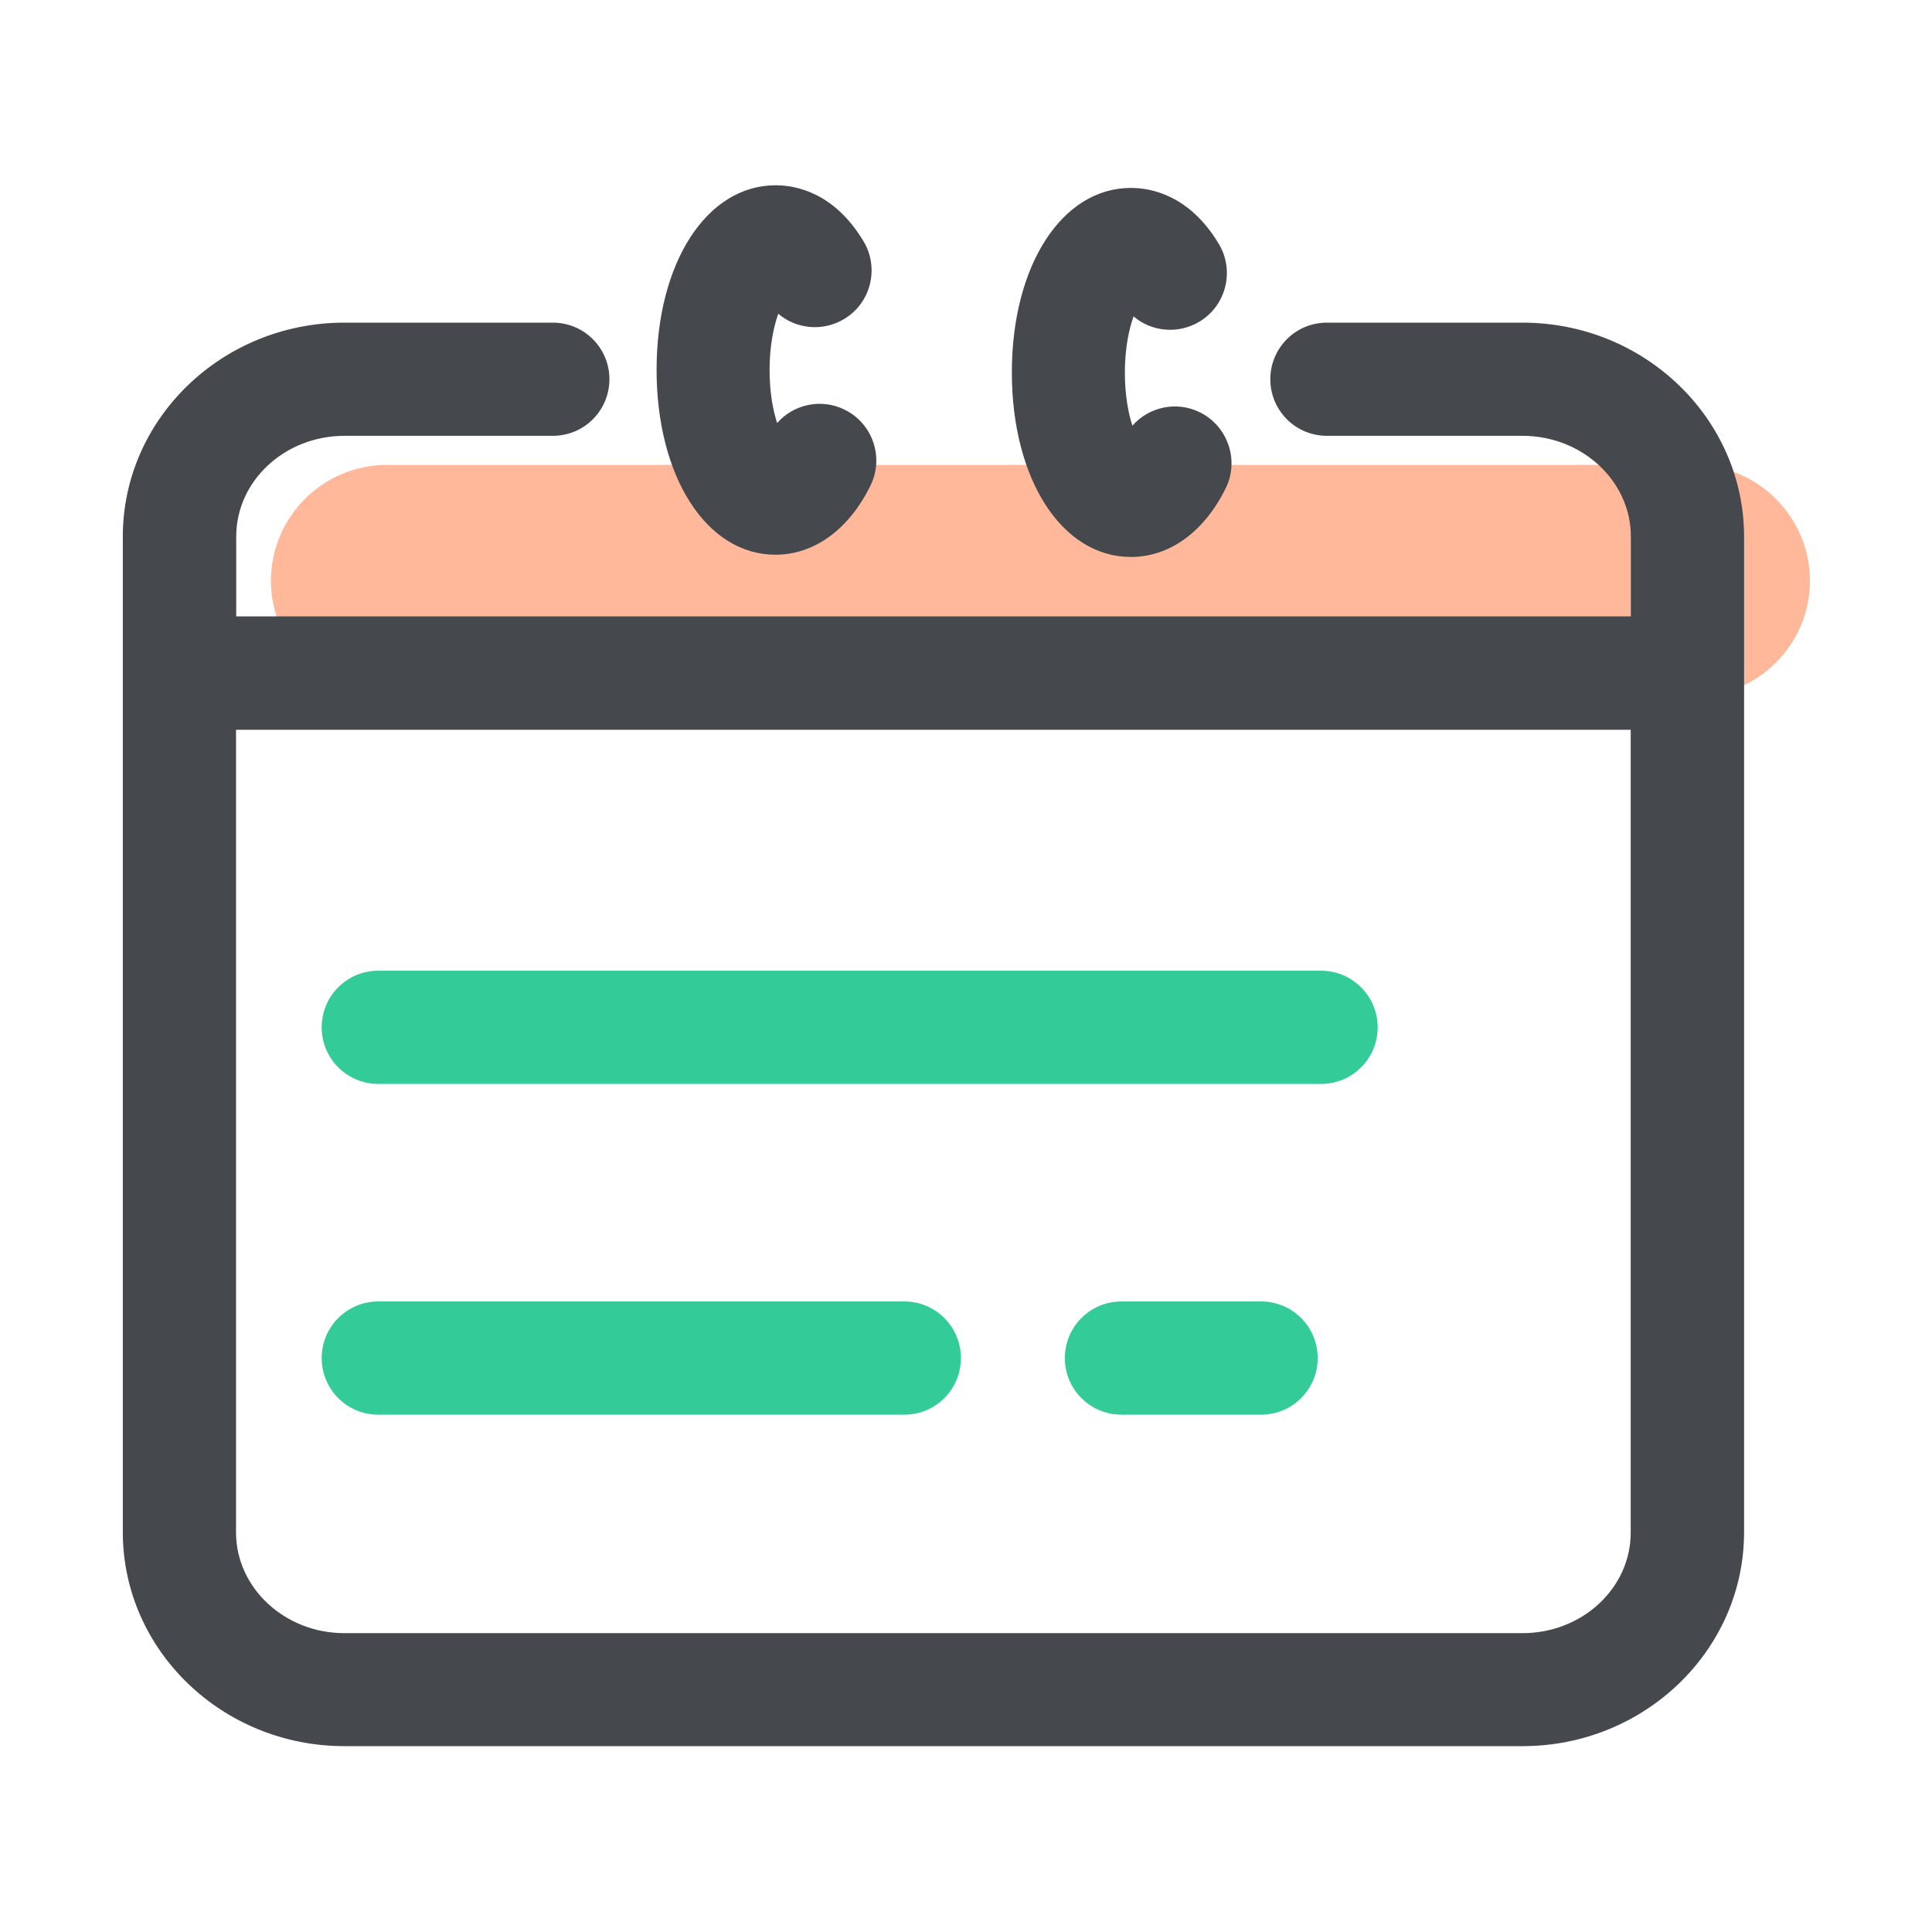
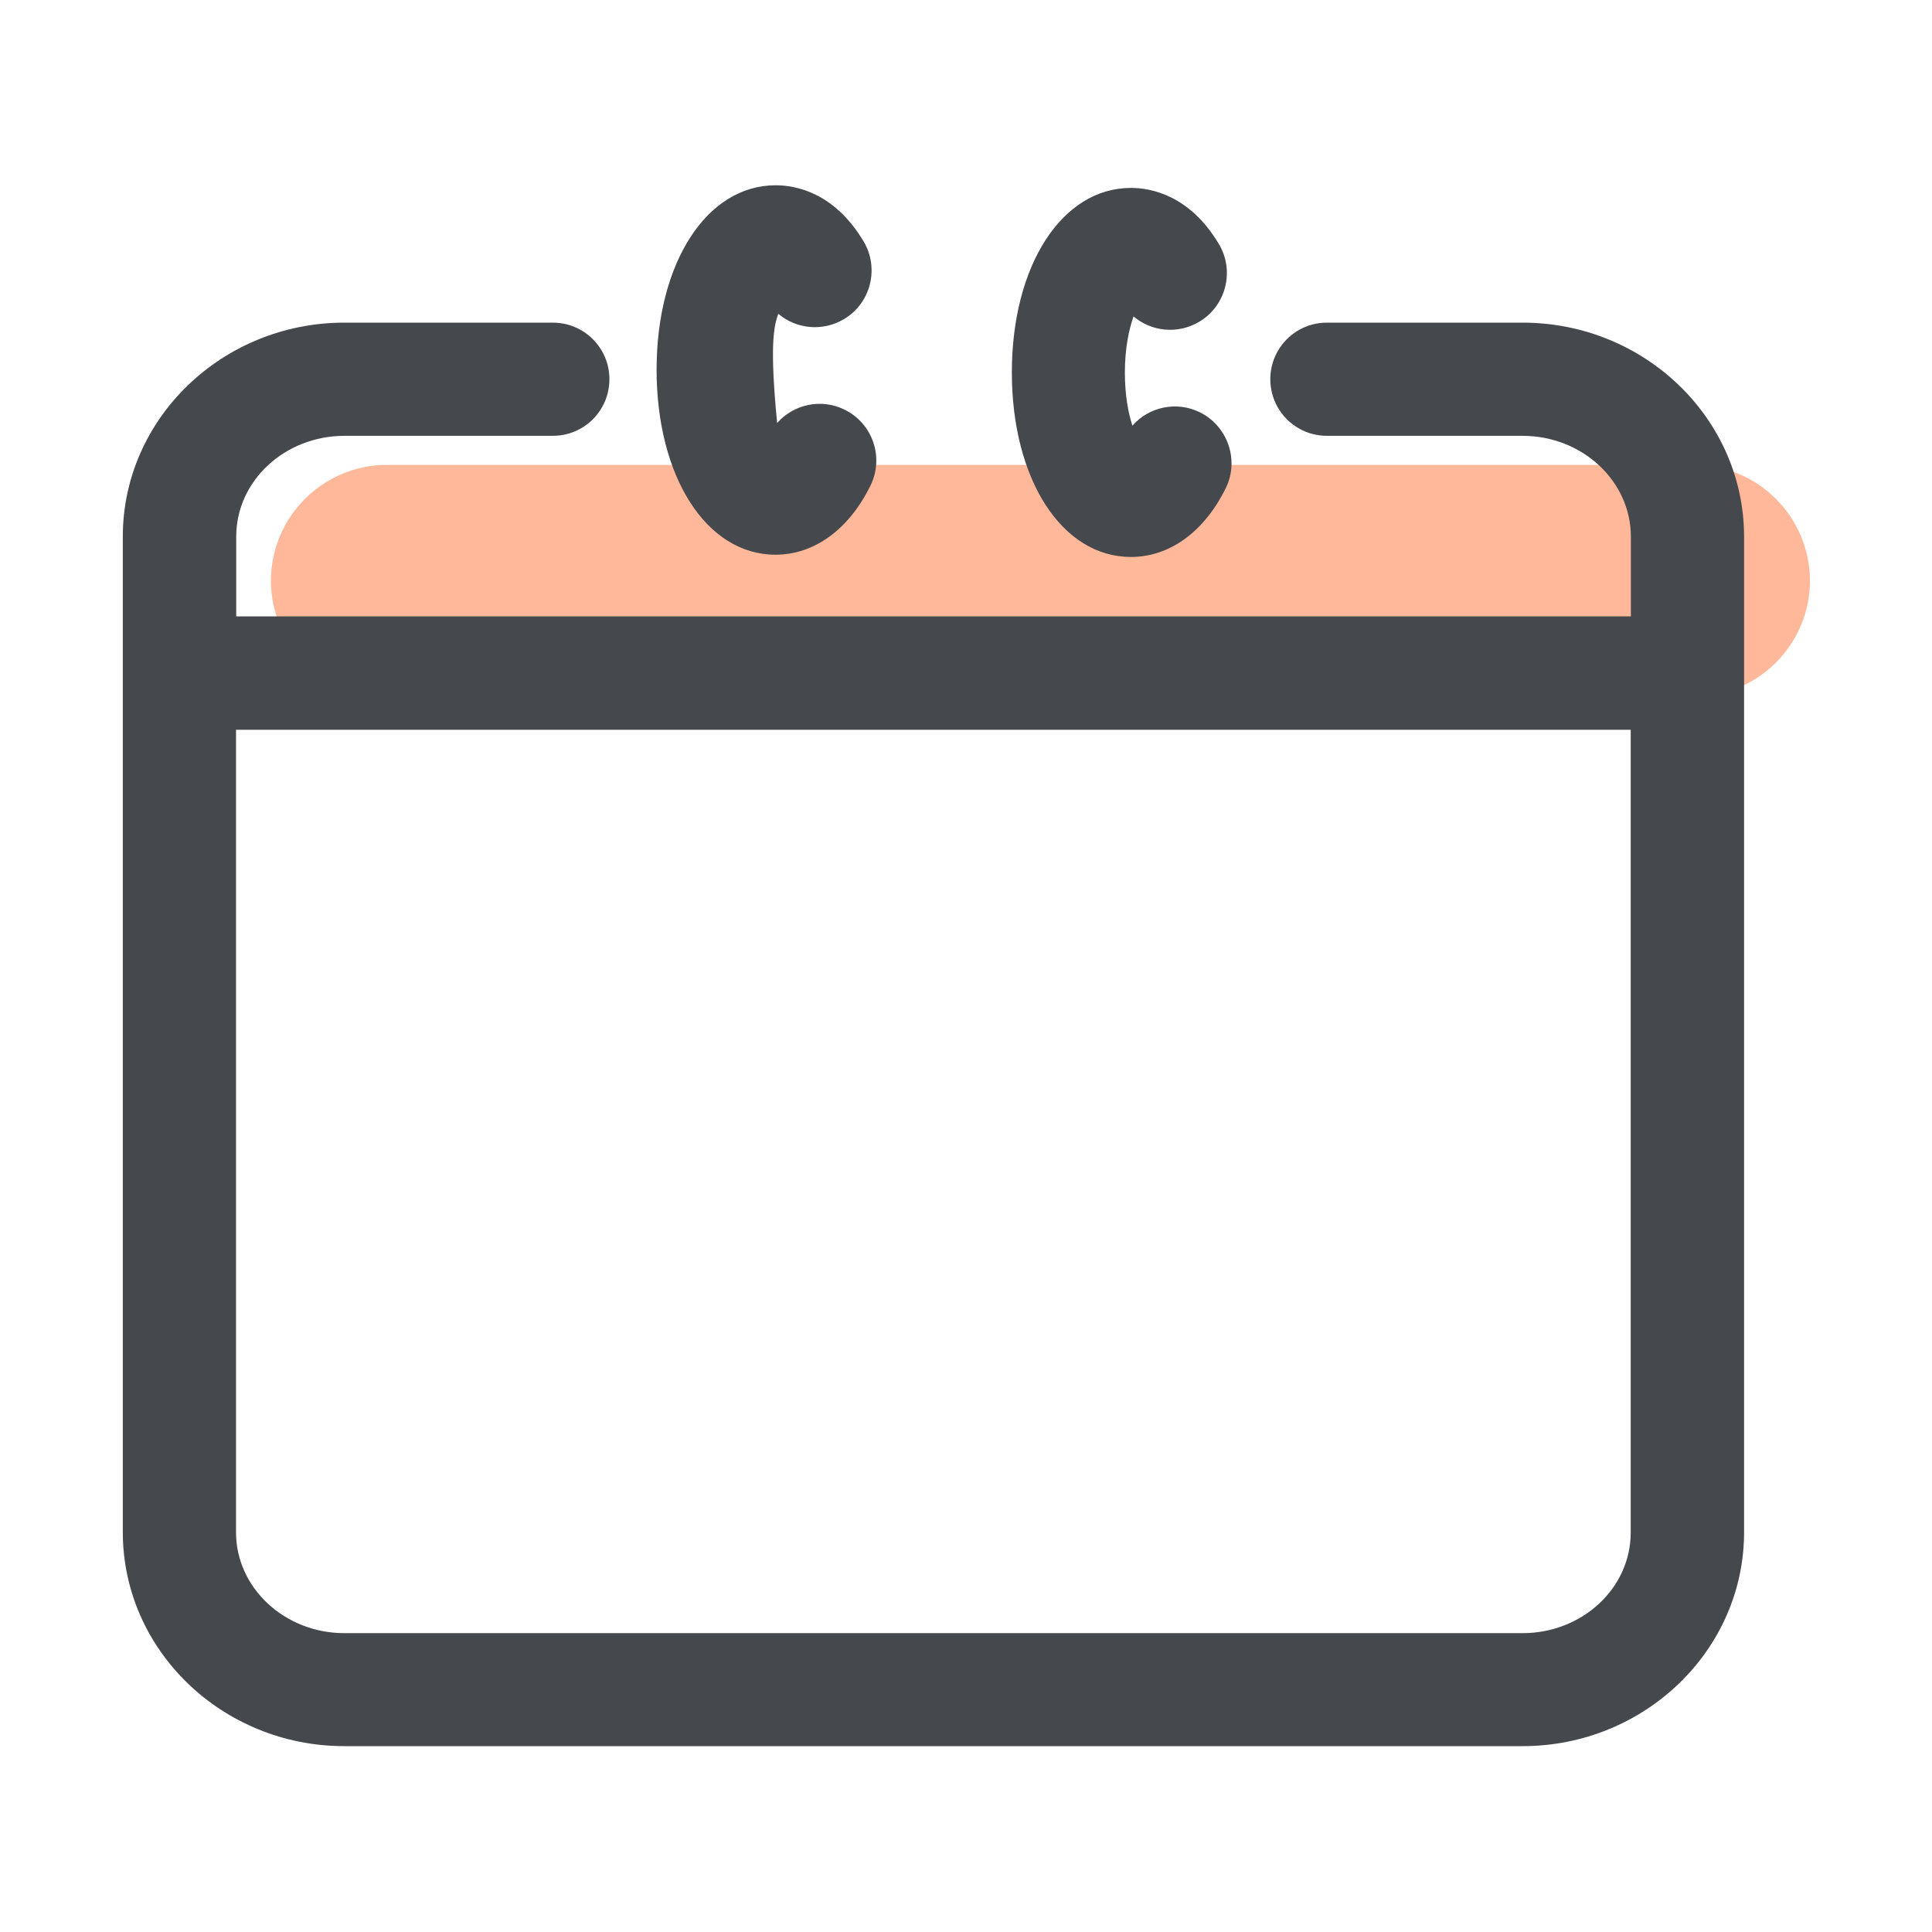
<svg xmlns="http://www.w3.org/2000/svg" width="60" height="60" viewBox="0 0 60 60" fill="none">
  <path d="M52.611 21.633H12.012C10.031 21.633 8.414 20.016 8.414 18.035C8.414 16.055 10.031 14.438 12.012 14.438H52.611C54.592 14.438 56.209 16.055 56.209 18.035C56.209 20.016 54.592 21.633 52.611 21.633Z" fill="#FFB89A" />
  <path d="M47.285 10.02H41.209C40.236 10.02 39.451 10.805 39.451 11.777C39.451 12.75 40.236 13.535 41.209 13.535H47.285C49.137 13.535 50.648 14.941 50.648 16.664V19.143H7.336V16.664C7.336 14.935 8.842 13.535 10.699 13.535H17.168C18.141 13.535 18.926 12.75 18.926 11.777C18.926 10.805 18.141 10.02 17.168 10.02H10.693C6.902 10.02 3.814 13.002 3.814 16.664V47.584C3.814 51.246 6.902 54.228 10.693 54.228H47.285C51.076 54.228 54.164 51.246 54.164 47.584V16.67C54.164 13.002 51.076 10.02 47.285 10.02ZM47.285 50.719H10.693C8.842 50.719 7.33 49.312 7.33 47.59V22.664H50.643V47.59C50.648 49.318 49.137 50.719 47.285 50.719Z" fill="#45484C" />
-   <path d="M26.227 12.721C25.5 12.363 24.645 12.557 24.135 13.137C24.006 12.744 23.9 12.188 23.9 11.49C23.9 10.729 24.029 10.143 24.17 9.744C24.727 10.219 25.547 10.307 26.215 9.908C27.047 9.41 27.316 8.326 26.818 7.494C25.91 5.977 24.715 5.754 24.088 5.754C21.943 5.754 20.391 8.168 20.391 11.484C20.391 14.801 21.938 17.227 24.082 17.227C25.289 17.227 26.367 16.441 27.035 15.076C27.463 14.203 27.1 13.148 26.227 12.721ZM37.26 12.803C36.533 12.445 35.678 12.639 35.168 13.219C35.039 12.826 34.934 12.27 34.934 11.572C34.934 10.81 35.062 10.225 35.203 9.826C35.76 10.301 36.58 10.389 37.248 9.99C38.08 9.492 38.35 8.408 37.852 7.576C36.943 6.059 35.748 5.836 35.121 5.836C32.977 5.836 31.424 8.25 31.424 11.566C31.424 14.883 32.977 17.297 35.121 17.297C36.328 17.297 37.406 16.512 38.074 15.146C38.49 14.285 38.127 13.23 37.26 12.803Z" fill="#45484C" />
-   <path d="M41.027 30.146H11.748C10.775 30.146 9.99 30.932 9.99 31.904C9.99 32.877 10.775 33.662 11.748 33.662H41.027C42 33.662 42.785 32.877 42.785 31.904C42.785 30.932 41.994 30.146 41.027 30.146ZM39.164 40.418H34.828C33.855 40.418 33.07 41.203 33.07 42.176C33.07 43.148 33.855 43.934 34.828 43.934H39.164C40.137 43.934 40.922 43.148 40.922 42.176C40.922 41.203 40.137 40.418 39.164 40.418ZM28.084 40.418H11.748C10.775 40.418 9.99 41.203 9.99 42.176C9.99 43.148 10.775 43.934 11.748 43.934H28.084C29.057 43.934 29.842 43.148 29.842 42.176C29.842 41.203 29.057 40.418 28.084 40.418Z" fill="#33CC99" />
+   <path d="M26.227 12.721C25.5 12.363 24.645 12.557 24.135 13.137C23.9 10.729 24.029 10.143 24.17 9.744C24.727 10.219 25.547 10.307 26.215 9.908C27.047 9.41 27.316 8.326 26.818 7.494C25.91 5.977 24.715 5.754 24.088 5.754C21.943 5.754 20.391 8.168 20.391 11.484C20.391 14.801 21.938 17.227 24.082 17.227C25.289 17.227 26.367 16.441 27.035 15.076C27.463 14.203 27.1 13.148 26.227 12.721ZM37.26 12.803C36.533 12.445 35.678 12.639 35.168 13.219C35.039 12.826 34.934 12.27 34.934 11.572C34.934 10.81 35.062 10.225 35.203 9.826C35.76 10.301 36.58 10.389 37.248 9.99C38.08 9.492 38.35 8.408 37.852 7.576C36.943 6.059 35.748 5.836 35.121 5.836C32.977 5.836 31.424 8.25 31.424 11.566C31.424 14.883 32.977 17.297 35.121 17.297C36.328 17.297 37.406 16.512 38.074 15.146C38.49 14.285 38.127 13.23 37.26 12.803Z" fill="#45484C" />
</svg>